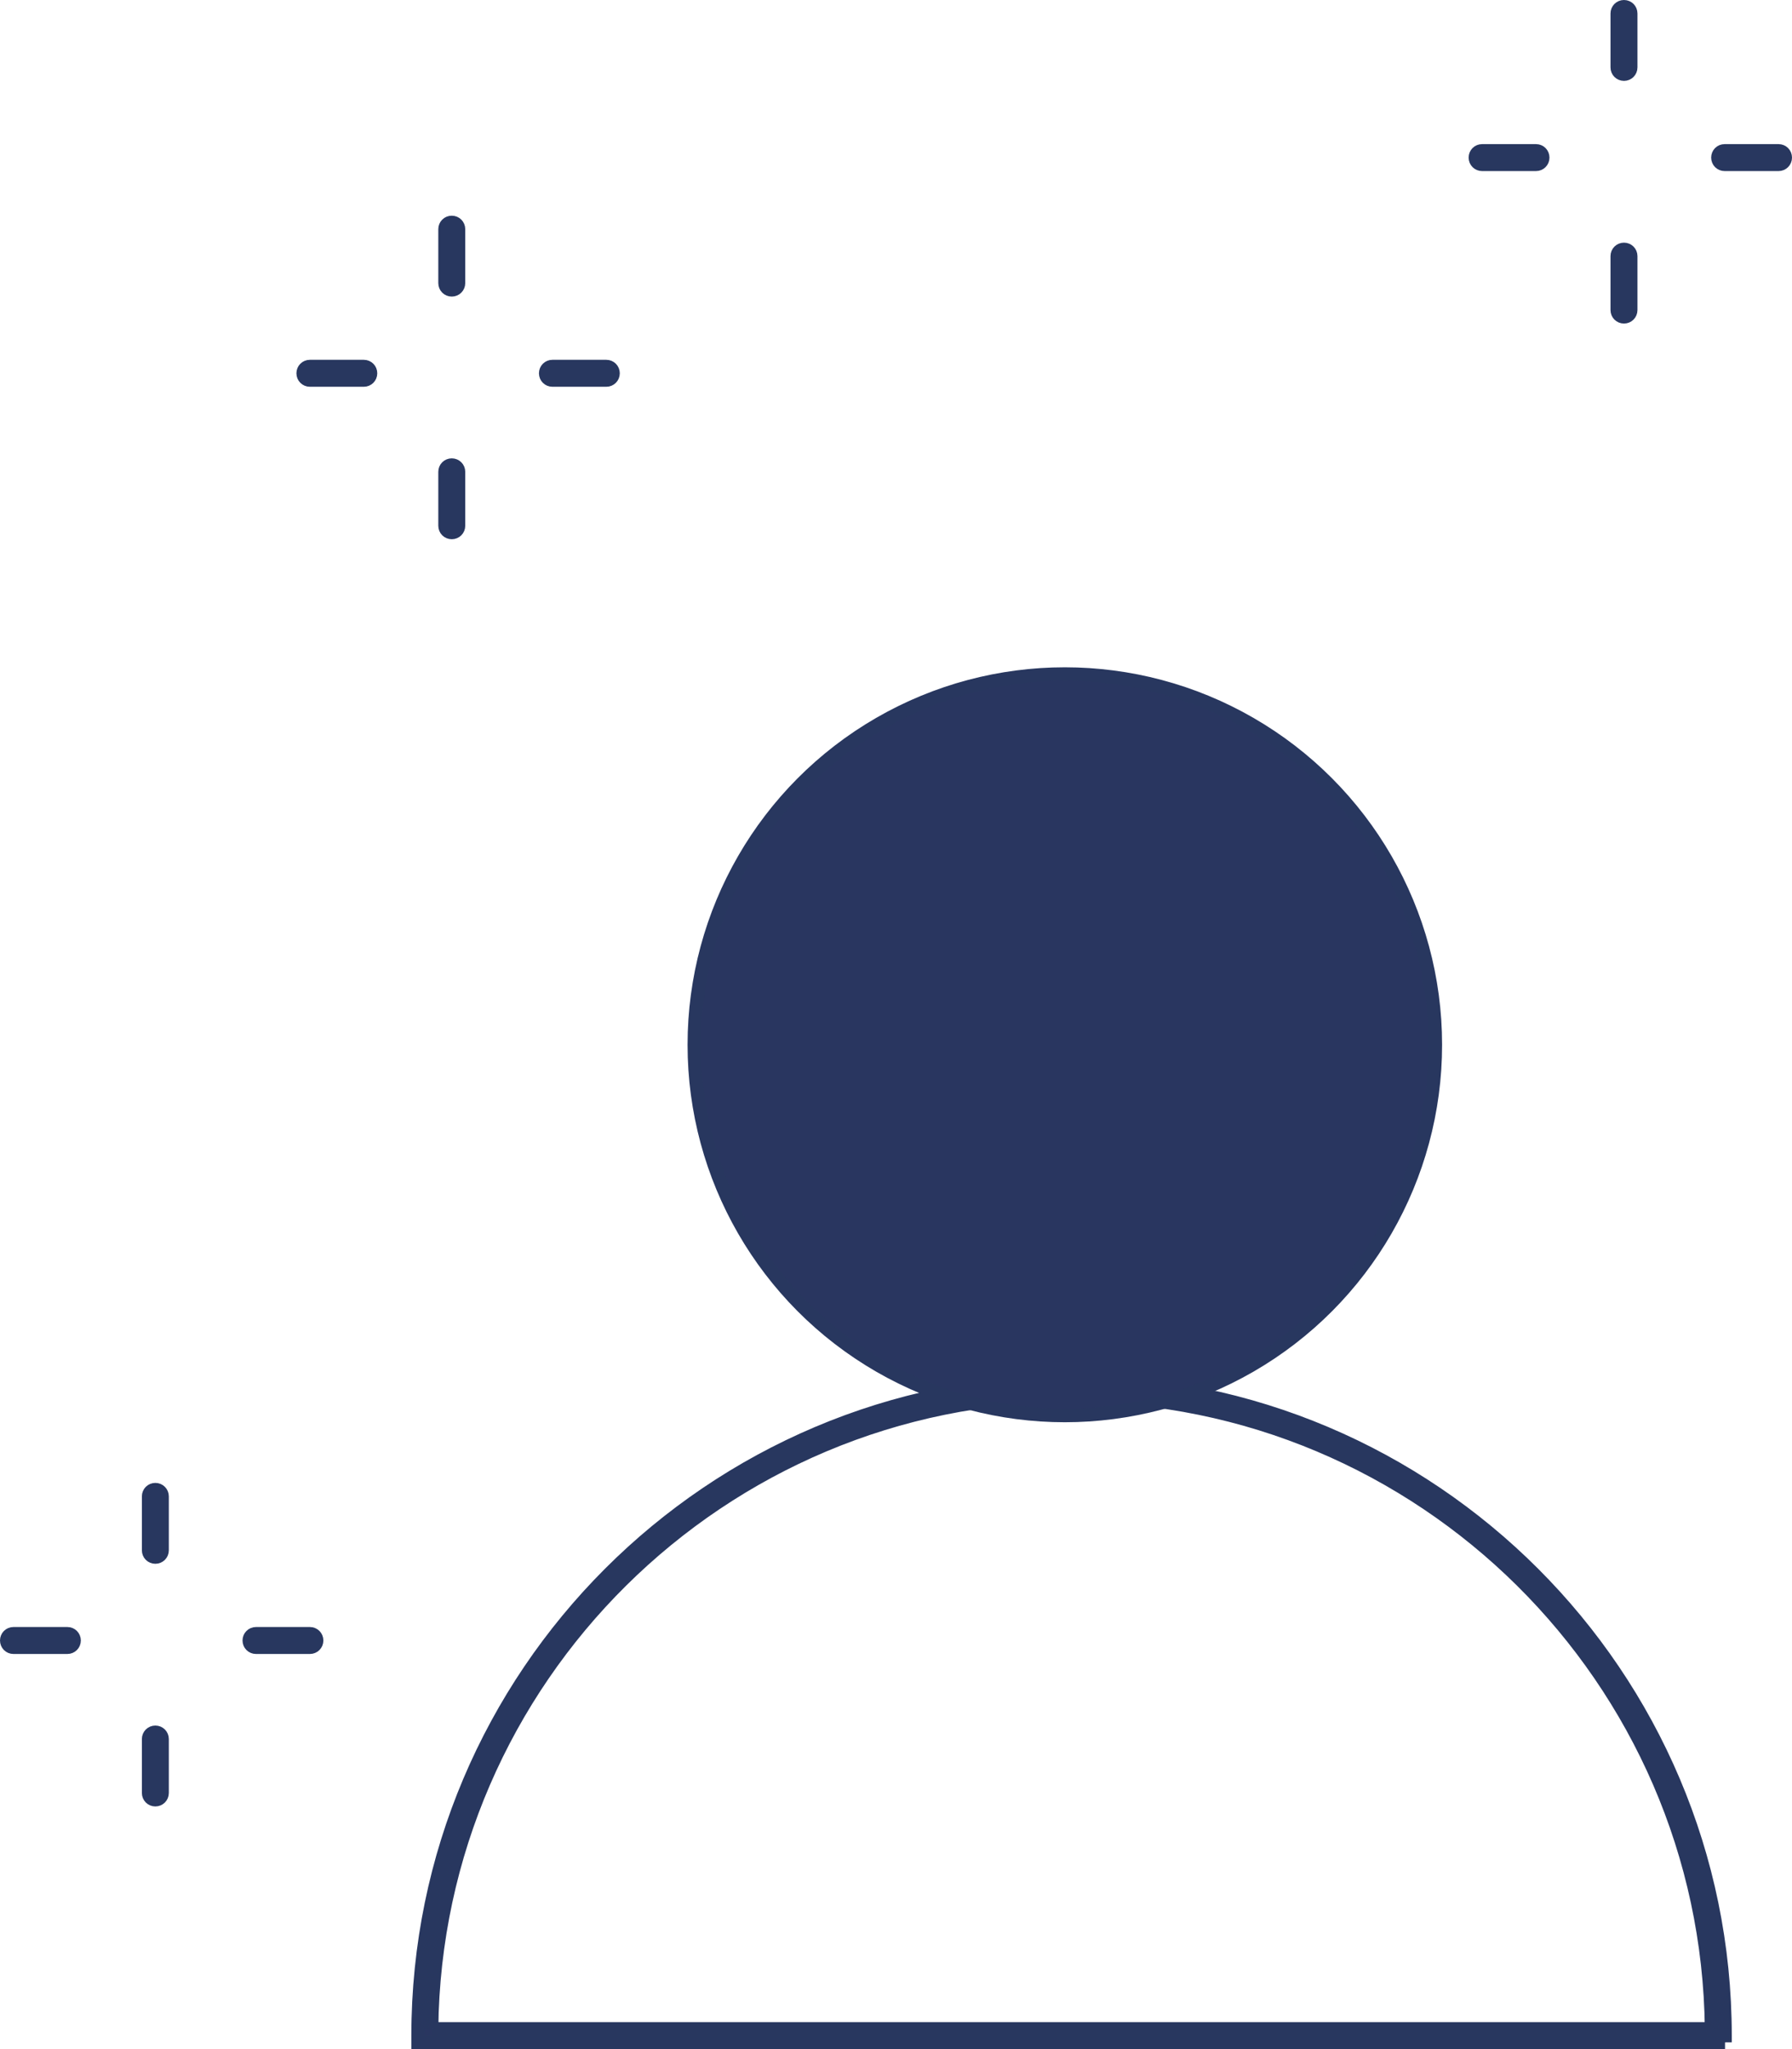
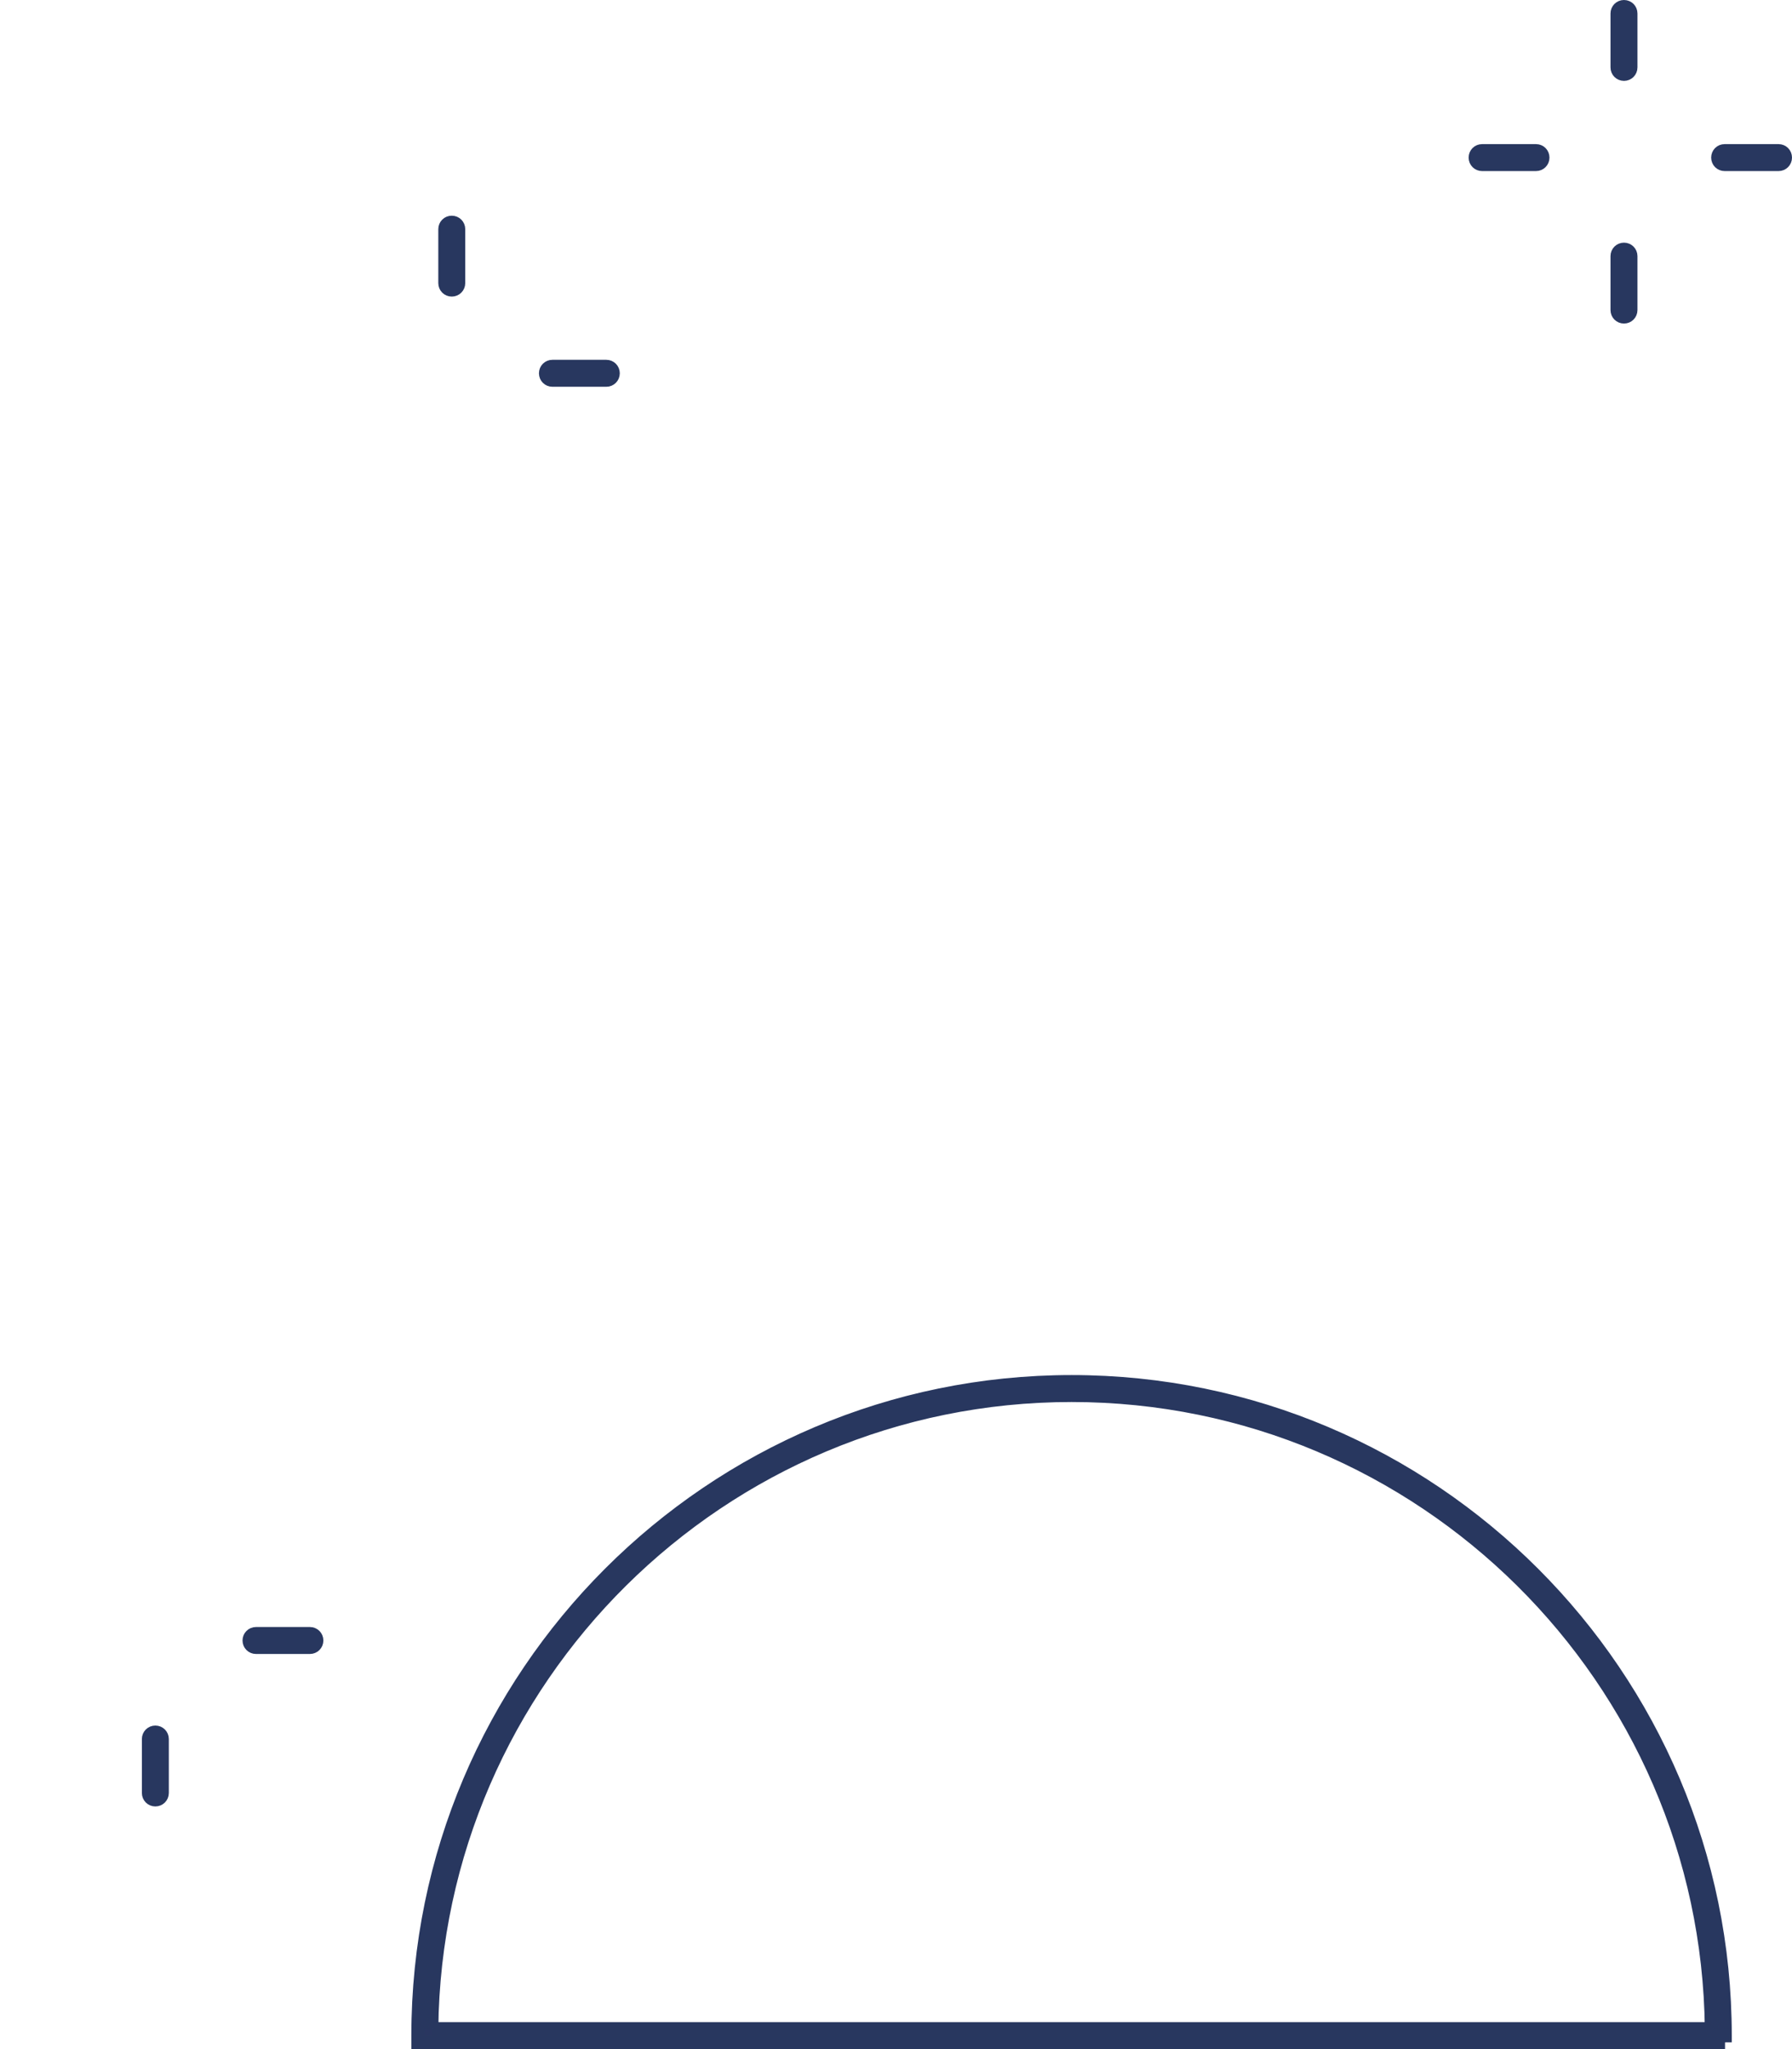
<svg xmlns="http://www.w3.org/2000/svg" id="Ebene_2" viewBox="0 0 133 152">
  <defs>
    <style>.cls-1{fill:#293660;stroke:#28375f;stroke-miterlimit:10;}</style>
  </defs>
  <g id="Ebene_2-2">
    <g>
      <g>
        <path class="cls-1" d="M128.03,151.5H31.03v-.5c0-26.74,21.76-48.5,48.5-48.5s48.5,21.76,48.5,48.5v.5Zm-96-1H127.03c-.27-25.96-21.47-47-47.5-47s-47.23,21.04-47.5,47Z" />
-         <circle class="cls-1" cx="79.03" cy="77.5" r="27.5" />
      </g>
      <g>
        <path class="cls-1" d="M120.53,5.5c-.28,0-.5-.22-.5-.5V1c0-.28,.22-.5,.5-.5s.5,.22,.5,.5V5c0,.28-.22,.5-.5,.5Z" />
        <path class="cls-1" d="M120.53,23.5c-.28,0-.5-.22-.5-.5v-4c0-.28,.22-.5,.5-.5s.5,.22,.5,.5v4c0,.28-.22,.5-.5,.5Z" />
        <path class="cls-1" d="M132,12.19h-4c-.28,0-.5-.22-.5-.5s.22-.5,.5-.5h4c.28,0,.5,.22,.5,.5s-.22,.5-.5,.5Z" />
        <path class="cls-1" d="M114,12.19h-4c-.28,0-.5-.22-.5-.5s.22-.5,.5-.5h4c.28,0,.5,.22,.5,.5s-.22,.5-.5,.5Z" />
      </g>
      <g>
        <path class="cls-1" d="M33.53,21.5c-.28,0-.5-.22-.5-.5v-4c0-.28,.22-.5,.5-.5s.5,.22,.5,.5v4c0,.28-.22,.5-.5,.5Z" />
-         <path class="cls-1" d="M33.53,39.5c-.28,0-.5-.22-.5-.5v-4c0-.28,.22-.5,.5-.5s.5,.22,.5,.5v4c0,.28-.22,.5-.5,.5Z" />
        <path class="cls-1" d="M45,28.19h-4c-.28,0-.5-.22-.5-.5s.22-.5,.5-.5h4c.28,0,.5,.22,.5,.5s-.22,.5-.5,.5Z" />
-         <path class="cls-1" d="M27,28.19h-4c-.28,0-.5-.22-.5-.5s.22-.5,.5-.5h4c.28,0,.5,.22,.5,.5s-.22,.5-.5,.5Z" />
      </g>
      <g>
-         <path class="cls-1" d="M11.53,115.5c-.28,0-.5-.22-.5-.5v-4c0-.28,.22-.5,.5-.5s.5,.22,.5,.5v4c0,.28-.22,.5-.5,.5Z" />
        <path class="cls-1" d="M11.53,133.5c-.28,0-.5-.22-.5-.5v-4c0-.28,.22-.5,.5-.5s.5,.22,.5,.5v4c0,.28-.22,.5-.5,.5Z" />
        <path class="cls-1" d="M23,122.19h-4c-.28,0-.5-.22-.5-.5s.22-.5,.5-.5h4c.28,0,.5,.22,.5,.5s-.22,.5-.5,.5Z" />
-         <path class="cls-1" d="M5,122.19H1c-.28,0-.5-.22-.5-.5s.22-.5,.5-.5H5c.28,0,.5,.22,.5,.5s-.22,.5-.5,.5Z" />
      </g>
    </g>
  </g>
</svg>